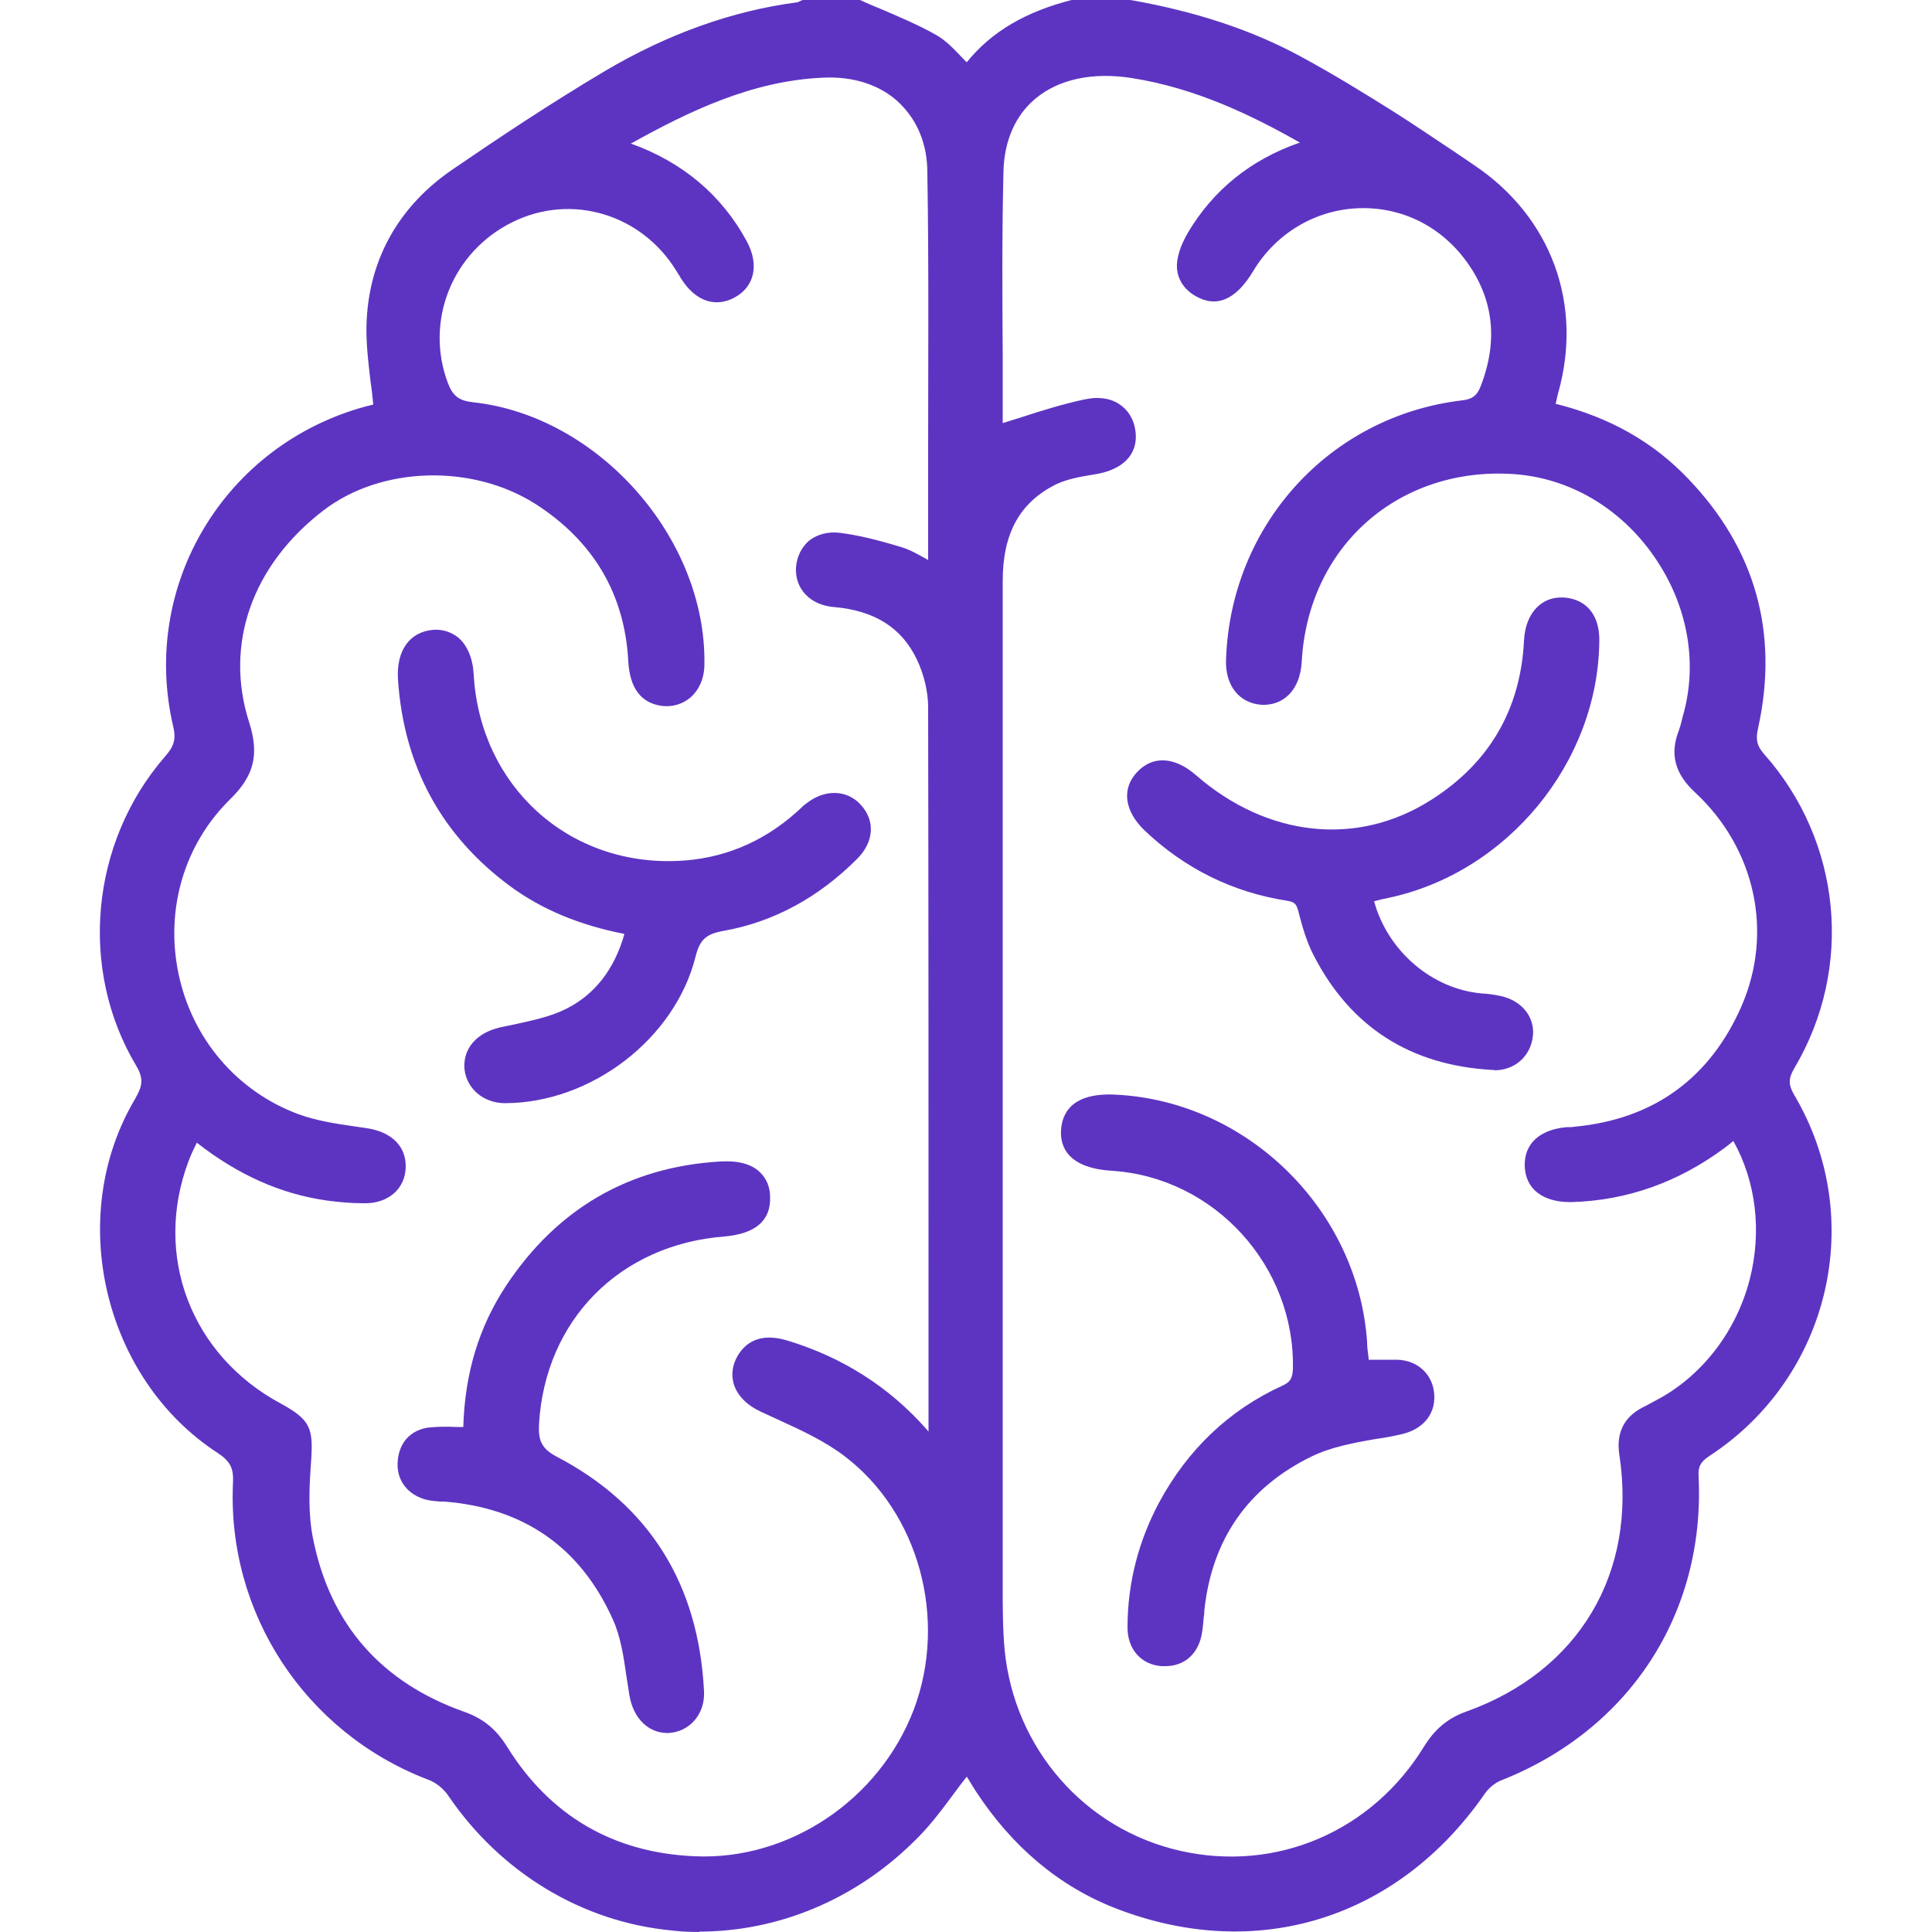
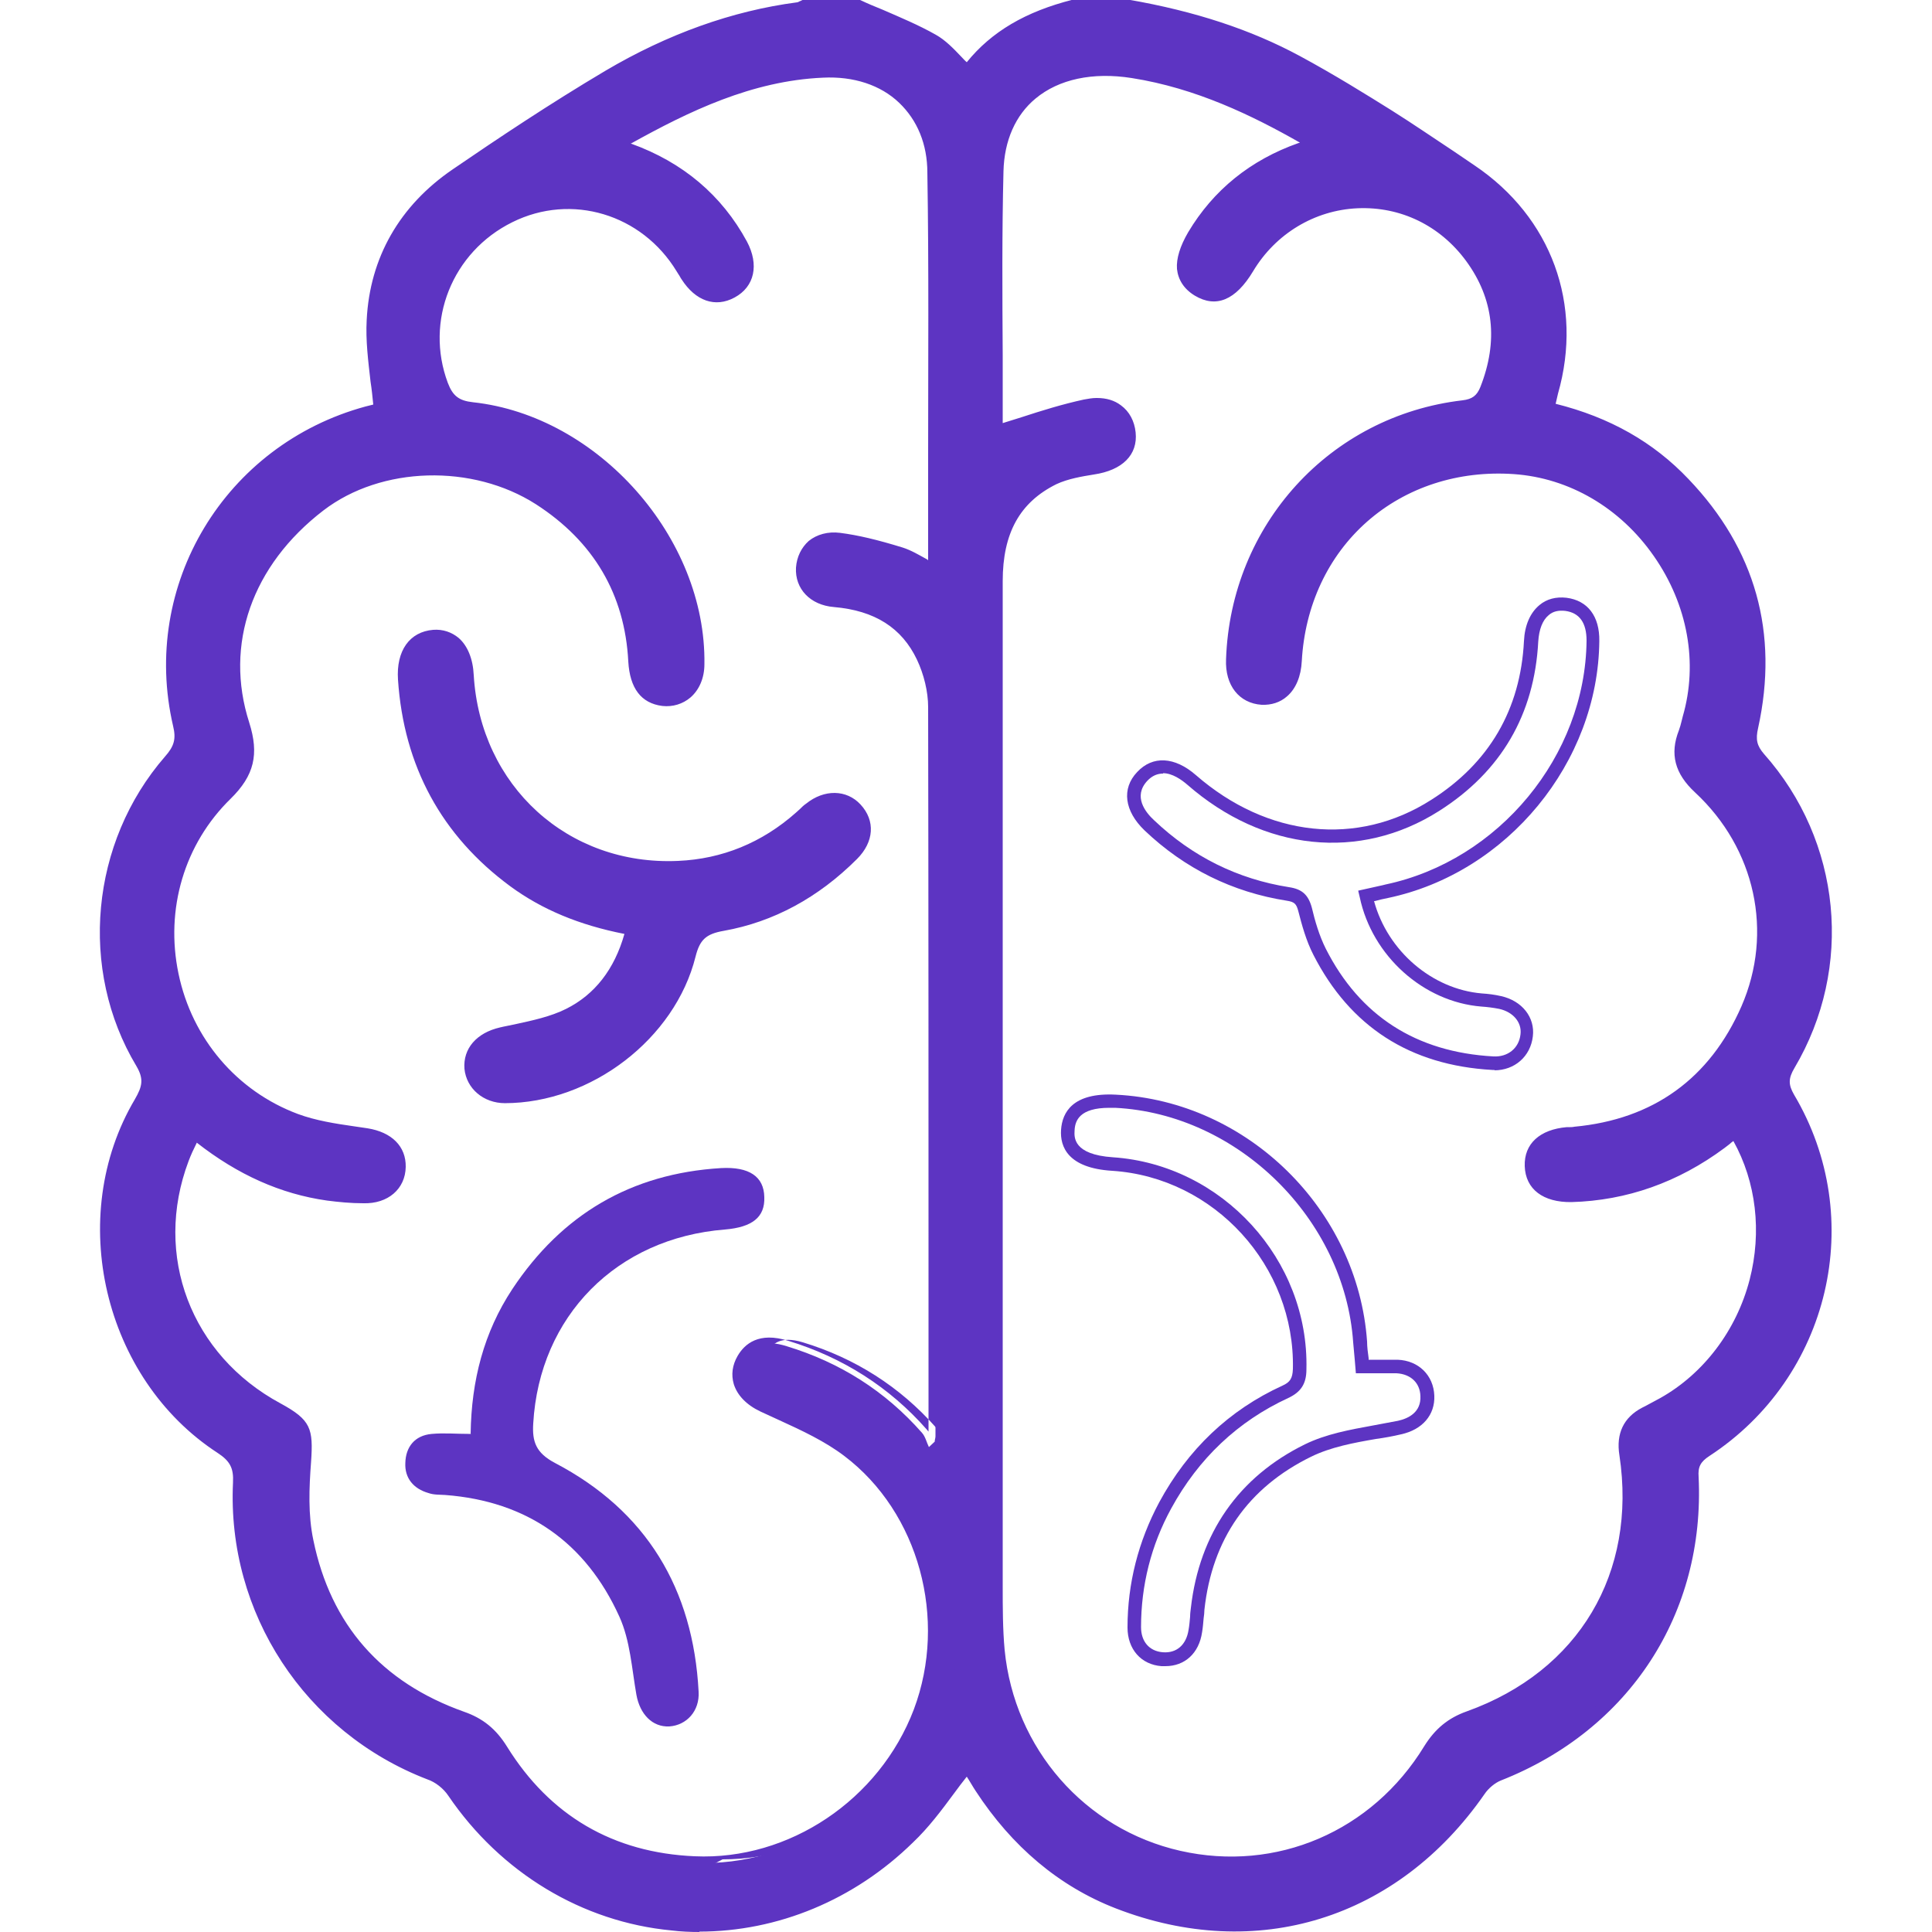
<svg xmlns="http://www.w3.org/2000/svg" id="Livello_1" data-name="Livello 1" viewBox="0 0 50 50">
  <defs>
    <style>
      .cls-1 {
        fill: #5d34c2;
        stroke-width: 0px;
      }
    </style>
  </defs>
  <g>
    <path class="cls-1" d="m29.17.18c1.53.27,3.02.7,4.39,1.45.81.44,1.6.91,2.38,1.4.72.45,1.43.94,2.13,1.42,1.93,1.3,2.73,3.49,2.09,5.72-.04.14-.06.28-.1.44,1.37.32,2.56.93,3.53,1.94,1.71,1.79,2.28,3.89,1.76,6.29-.07.34-.04.56.2.82,1.96,2.21,2.27,5.38.77,7.92-.19.31-.21.54-.01.86,1.86,3.14.92,7.12-2.14,9.12-.27.18-.38.36-.36.7.17,3.46-1.77,6.41-5.01,7.69-.19.08-.38.24-.5.41-2.19,3.15-5.76,4.28-9.34,2.89-1.5-.58-2.67-1.62-3.54-2.97-.13-.2-.24-.4-.35-.59-.52.65-.96,1.34-1.53,1.89-3.51,3.45-9,2.88-11.78-1.19-.14-.21-.38-.4-.62-.49-3.07-1.18-5.08-4.21-4.92-7.5.02-.45-.12-.69-.48-.92-2.89-1.88-3.84-5.95-2.09-8.91.21-.36.29-.63.04-1.03-1.47-2.46-1.17-5.64.72-7.8.26-.3.34-.54.25-.94-.83-3.56,1.31-7.1,4.85-8.06.14-.04.28-.08.34-.09-.07-.8-.22-1.56-.18-2.32.08-1.6.84-2.87,2.16-3.77,1.29-.88,2.6-1.74,3.94-2.54,1.51-.9,3.13-1.52,4.89-1.75.06,0,.12-.04.18-.07.45,0,.91,0,1.36,0,.65.29,1.32.55,1.95.9.34.19.59.53.9.82.7-.96,1.68-1.44,2.78-1.72h1.36Zm-3.37,11.01c.79-.24,1.54-.51,2.31-.68.63-.14,1.06.18,1.11.7.05.49-.3.8-.93.9-.35.05-.71.12-1.02.27-1.1.54-1.48,1.5-1.48,2.67,0,8.58,0,17.16,0,25.74,0,.65-.01,1.29.05,1.94.26,2.64,2.14,4.78,4.68,5.35,2.54.57,5.11-.52,6.5-2.79.25-.41.56-.67,1.01-.83,2.97-1.07,4.53-3.7,4.06-6.82-.07-.48.07-.82.5-1.05.16-.08.31-.16.47-.25,2.43-1.37,3.31-4.68,1.87-7.03-.03.01-.06.01-.09.03-.1.08-.21.16-.31.23-1.15.85-2.43,1.33-3.86,1.36-.64.02-1.01-.26-1.03-.76-.02-.48.33-.78.93-.83.06,0,.13,0,.19-.01,2.12-.2,3.63-1.29,4.47-3.23.86-1.98.35-4.25-1.25-5.73-.46-.42-.61-.85-.38-1.42.05-.12.07-.25.11-.37.87-3-1.42-6.28-4.52-6.49-3.07-.21-5.5,1.94-5.68,5.01-.04.62-.36.99-.86.96-.48-.03-.78-.42-.76-1,.12-3.36,2.65-6.14,5.96-6.53.32-.04.49-.17.61-.45.48-1.22.38-2.38-.4-3.44-1.49-2.03-4.5-1.87-5.8.29-.4.66-.81.85-1.27.57-.46-.27-.5-.74-.11-1.4.65-1.08,1.58-1.81,2.77-2.24.11-.04.21-.09.37-.15-1.52-.89-3.03-1.6-4.72-1.87-2.02-.32-3.47.7-3.52,2.58-.06,2.28-.01,4.55-.01,6.76ZM5.05,29.26c-.12.26-.24.49-.33.73-.95,2.53.05,5.19,2.46,6.48.73.39.76.54.7,1.35-.05.69-.07,1.4.06,2.07.46,2.27,1.83,3.8,4.02,4.57.45.16.77.42,1.02.83,1.15,1.85,2.82,2.83,5,2.92,2.54.11,4.92-1.49,5.84-3.92.9-2.39.16-5.24-1.85-6.76-.65-.5-1.45-.81-2.2-1.18-.56-.27-.78-.73-.52-1.2.21-.37.57-.48,1.11-.31,1.38.42,2.55,1.16,3.5,2.24.09.1.12.25.18.37.05-.05.1-.09.15-.14,0-.05.02-.09.02-.14,0-6.3,0-12.6-.01-18.91,0-.44-.12-.91-.3-1.3-.45-.94-1.27-1.37-2.29-1.46-.53-.05-.84-.39-.82-.84.03-.47.4-.8.95-.73.54.07,1.07.21,1.59.37.3.09.56.28.84.43.03-.06.05-.09.05-.12,0-3.39.03-6.79-.01-10.18-.02-1.67-1.22-2.71-2.88-2.63-1.97.09-3.66.94-5.33,1.89.05.05.07.08.1.09.07.03.15.05.23.08,1.27.45,2.25,1.25,2.89,2.44.28.52.18.98-.25,1.21-.42.23-.83.08-1.14-.41-.04-.07-.08-.14-.12-.21-.94-1.55-2.88-2.13-4.48-1.34-1.65.81-2.39,2.69-1.76,4.38.15.39.36.57.8.62,3.18.34,5.88,3.42,5.84,6.6,0,.58-.39.97-.89.9-.46-.06-.69-.38-.72-.99-.1-1.83-.95-3.23-2.47-4.21-1.73-1.11-4.15-1.02-5.7.17-1.89,1.44-2.66,3.57-1.98,5.69.24.74.14,1.23-.44,1.79-2.65,2.59-1.68,7.15,1.8,8.45.58.22,1.22.28,1.84.38.52.08.85.37.84.82,0,.47-.37.78-.92.77-.31,0-.61-.03-.92-.07-1.3-.19-2.43-.75-3.46-1.61Z" />
-     <path class="cls-1" d="m18.11,50c-.24,0-.49-.01-.73-.04-2.31-.22-4.42-1.49-5.78-3.49-.12-.18-.33-.35-.54-.42-3.17-1.22-5.19-4.31-5.03-7.68.02-.38-.08-.56-.4-.77-2.95-1.92-3.94-6.11-2.14-9.15.19-.33.24-.52.04-.86-1.5-2.5-1.19-5.79.74-8.01.24-.27.29-.46.21-.79-.85-3.65,1.34-7.28,4.98-8.27l.2-.05c-.02-.2-.04-.4-.07-.59-.06-.53-.13-1.07-.1-1.6.08-1.61.85-2.96,2.23-3.9,1.14-.78,2.5-1.69,3.95-2.55,1.61-.95,3.28-1.55,4.96-1.77.02,0,.05-.02.07-.03.02,0,.04-.02.07-.03h.06s1.43,0,1.43,0c.19.09.38.17.58.25.46.2.94.4,1.38.65.25.14.46.36.66.57.05.05.09.1.14.14.64-.79,1.52-1.31,2.75-1.62h.04s1.39,0,1.39,0c1.73.3,3.18.78,4.44,1.46.89.48,1.74,1.01,2.38,1.41.54.34,1.08.71,1.61,1.06l.53.36c1.99,1.34,2.82,3.6,2.16,5.91-.02.08-.04.17-.06.26,1.4.35,2.53.99,3.44,1.95,1.73,1.81,2.34,3.98,1.8,6.44-.07.3-.03.46.15.67,2.01,2.26,2.33,5.53.79,8.13-.16.27-.16.43-.01.69,1.9,3.2.93,7.31-2.19,9.35-.23.15-.3.28-.28.54.17,3.54-1.79,6.55-5.12,7.86-.15.06-.32.2-.42.35-2.25,3.24-5.9,4.37-9.54,2.96-1.47-.57-2.69-1.6-3.63-3.04-.08-.12-.15-.25-.23-.37-.11.14-.22.28-.32.42-.34.46-.67.9-1.07,1.28-1.52,1.49-3.5,2.31-5.54,2.31ZM20.86.35h-.02s-.1.06-.17.06c-1.63.21-3.26.79-4.82,1.72-1.44.85-2.8,1.76-3.93,2.54-1.31.89-2.01,2.11-2.08,3.63-.02.5.04,1.01.1,1.55.03.25.06.5.08.75v.15s-.47.13-.47.13c-3.46.94-5.53,4.39-4.73,7.85.1.44.02.74-.29,1.1-1.84,2.1-2.13,5.22-.71,7.6.28.47.2.8-.04,1.21-1.7,2.88-.77,6.85,2.03,8.68.43.28.59.58.56,1.08-.15,3.22,1.78,6.16,4.81,7.33.27.1.54.32.7.55,1.31,1.91,3.32,3.12,5.53,3.34,2.18.21,4.36-.58,5.99-2.18.38-.37.69-.79,1.03-1.24.16-.21.32-.42.48-.63l.16-.2.24.4c.08.13.16.27.24.4.89,1.38,2.06,2.36,3.46,2.9,3.48,1.35,6.98.27,9.13-2.83.14-.21.37-.39.58-.47,3.19-1.25,5.06-4.13,4.9-7.52-.02-.39.11-.64.44-.85,2.97-1.94,3.88-5.84,2.08-8.88-.22-.37-.21-.66.01-1.04,1.46-2.47,1.16-5.57-.75-7.72-.3-.33-.31-.63-.24-.97.51-2.34-.07-4.41-1.71-6.13-.91-.95-2.03-1.57-3.44-1.89l-.17-.04.07-.32c.02-.1.04-.2.07-.29.62-2.16-.15-4.27-2.01-5.52l-.53-.36c-.52-.35-1.06-.72-1.6-1.05-.64-.4-1.48-.92-2.37-1.4-1.22-.66-2.64-1.13-4.32-1.43h-1.32c-1.22.31-2.07.84-2.66,1.65l-.12.16-.14-.13c-.1-.1-.2-.2-.29-.29-.19-.2-.37-.39-.58-.5-.43-.24-.9-.44-1.35-.64-.18-.08-.37-.16-.55-.24h-1.28Zm11.02,48.05c-.46,0-.93-.05-1.4-.16-2.62-.59-4.56-2.8-4.82-5.51-.05-.56-.05-1.13-.05-1.69v-.27c0-3.93,0-7.87,0-11.8,0-4.65,0-9.29,0-13.94,0-1.38.52-2.3,1.58-2.83.34-.17.73-.24,1.07-.29.38-.06.82-.22.78-.71-.02-.19-.1-.35-.24-.45-.16-.12-.4-.15-.66-.09-.53.12-1.04.28-1.58.45-.24.07-.47.15-.71.22l-.23.07v-.24c0-.66,0-1.33,0-2,0-1.56-.02-3.17.02-4.76.02-.9.36-1.64.96-2.14.68-.56,1.66-.78,2.77-.6,1.86.29,3.46,1.12,4.78,1.89l.31.18-.47.19c-.09.04-.16.07-.23.09-1.17.42-2.07,1.14-2.68,2.16-.18.29-.26.54-.24.74.01.18.11.31.29.42.26.16.59.22,1.03-.51.64-1.07,1.76-1.74,2.98-1.8,1.23-.06,2.36.49,3.11,1.5.8,1.09.94,2.3.42,3.61-.14.34-.37.52-.75.56-3.25.38-5.7,3.06-5.81,6.36-.02.49.2.79.59.82.16.01.3-.03.41-.13.15-.13.24-.37.26-.66.09-1.53.73-2.9,1.81-3.85,1.08-.95,2.52-1.42,4.05-1.32,1.53.1,2.95.93,3.88,2.27.94,1.34,1.23,2.96.8,4.45l-.03.11c-.02.09-.05.19-.09.28-.19.47-.09.83.33,1.22,1.65,1.53,2.17,3.91,1.29,5.93-.87,2-2.43,3.12-4.62,3.33-.04,0-.08,0-.12,0h-.08c-.3.03-.79.14-.77.65.02.51.47.6.85.59,1.36-.03,2.62-.48,3.76-1.33l.12-.09c.06-.05.12-.1.19-.14.04-.03.09-.04.11-.05l.13-.04.1.1c.71,1.16.9,2.61.54,4-.37,1.4-1.27,2.6-2.47,3.28-.13.07-.26.14-.39.21l-.08.04c-.35.18-.47.45-.41.86.49,3.22-1.11,5.91-4.17,7.01-.41.15-.69.38-.92.76-1.18,1.92-3.16,3.02-5.29,3.02Zm-3.49-38.1c.24,0,.45.06.62.19.22.16.35.41.38.7.06.58-.34.98-1.08,1.09-.31.05-.67.11-.97.25-.95.47-1.39,1.27-1.39,2.51,0,4.65,0,9.29,0,13.94,0,3.93,0,7.86,0,11.8v.27c0,.54,0,1.11.05,1.65.25,2.55,2.07,4.64,4.55,5.2,2.48.56,4.96-.5,6.31-2.71.28-.45.62-.73,1.1-.9,2.9-1.04,4.41-3.58,3.95-6.63-.09-.56.11-.98.59-1.23l.08-.04c.13-.07.26-.14.39-.21,1.12-.63,1.97-1.75,2.31-3.06.32-1.24.17-2.53-.42-3.59-.03.02-.07.05-.1.08l-.13.1c-1.2.89-2.53,1.36-3.96,1.4-.73.01-1.19-.33-1.21-.93-.02-.58.39-.95,1.09-1.01h.09s.07,0,.1-.01c2.05-.19,3.51-1.25,4.33-3.12.83-1.91.36-4.08-1.2-5.53-.53-.49-.66-1-.42-1.61.03-.08.05-.16.07-.24l.03-.12c.4-1.38.13-2.89-.75-4.15-.87-1.25-2.19-2.02-3.62-2.12-1.44-.1-2.79.34-3.8,1.23-1.01.89-1.61,2.17-1.69,3.61-.02.39-.15.71-.38.91-.18.16-.41.23-.66.22-.58-.04-.95-.5-.92-1.18.12-3.48,2.69-6.3,6.12-6.7.25-.03.37-.12.46-.34.47-1.19.35-2.29-.37-3.27-.67-.91-1.69-1.41-2.81-1.36-1.11.05-2.12.66-2.7,1.63-.45.75-.96.96-1.51.63-.28-.17-.43-.41-.46-.69-.02-.27.08-.59.29-.95.65-1.09,1.61-1.87,2.86-2.31,0,0,.02,0,.03-.01-1.23-.7-2.69-1.41-4.35-1.67-1.01-.16-1.89.03-2.49.53-.52.43-.81,1.09-.83,1.88-.04,1.59-.03,3.2-.02,4.75,0,.59,0,1.18,0,1.77.16-.05.32-.1.48-.15.55-.18,1.07-.34,1.62-.46.11-.02.22-.04.32-.04Zm-10.18,38.08c-.08,0-.17,0-.25,0-2.24-.1-3.97-1.11-5.14-3.01-.23-.38-.52-.61-.93-.75-2.27-.8-3.66-2.38-4.13-4.7-.14-.7-.12-1.43-.06-2.12.06-.76.05-.83-.6-1.18-2.48-1.34-3.52-4.09-2.54-6.7.06-.17.14-.33.22-.5.04-.08.08-.16.12-.24l.1-.21.18.14c1.06.88,2.17,1.39,3.37,1.57.29.04.59.07.89.07.45.01.74-.22.75-.6,0-.46-.43-.6-.7-.64-.11-.02-.22-.03-.34-.05-.51-.07-1.05-.15-1.54-.34-1.69-.64-2.93-2.09-3.31-3.89-.37-1.79.17-3.6,1.45-4.85.51-.5.62-.92.4-1.61-.7-2.17.06-4.37,2.04-5.88,1.64-1.25,4.12-1.33,5.91-.18,1.59,1.03,2.45,2.49,2.55,4.35.04.67.32.79.57.82.17.02.33-.02.46-.13.15-.13.24-.35.24-.6.04-3.09-2.61-6.1-5.68-6.42-.5-.05-.77-.26-.95-.73-.67-1.77.13-3.75,1.84-4.6,1.69-.83,3.72-.23,4.71,1.4l.05.09s.05.08.07.12c.18.29.49.58.9.35.35-.19.41-.54.18-.98-.6-1.12-1.55-1.91-2.8-2.36l-.08-.03c-.05-.02-.1-.03-.15-.05-.05-.02-.08-.06-.11-.09l-.21-.2.21-.12c1.62-.92,3.37-1.82,5.41-1.92.88-.04,1.67.23,2.23.75.54.51.83,1.22.84,2.06.03,2.44.02,4.92.02,7.31,0,.96,0,1.91,0,2.87,0,.06-.02.1-.04.14l-.1.22-.17-.09c-.09-.05-.18-.1-.27-.15-.19-.11-.36-.21-.55-.27-.63-.19-1.11-.31-1.56-.37-.22-.03-.41.02-.54.13-.12.1-.2.26-.21.44-.02.36.24.61.66.65,1.18.1,2,.63,2.44,1.56.2.43.32.93.32,1.38.02,5.26.01,10.62.01,15.79v3.11s-.01.09-.02.13l-.02.09-.36.35-.1-.22s-.04-.09-.06-.14c-.03-.08-.06-.15-.1-.2-.92-1.04-2.08-1.78-3.43-2.19-.59-.18-.8.05-.9.23-.09.16-.11.31-.07.45.06.19.24.37.51.5.16.08.33.16.49.23.6.28,1.21.56,1.74.96,2.05,1.55,2.85,4.48,1.91,6.97-.91,2.41-3.25,4.04-5.76,4.04ZM5.11,29.53s-.02.03-.02.05c-.08.16-.15.31-.21.47-.92,2.44.06,5.02,2.38,6.27.79.43.85.65.79,1.52-.05.66-.08,1.36.06,2.02.45,2.19,1.76,3.68,3.9,4.44.49.17.83.45,1.11.9,1.11,1.79,2.75,2.75,4.86,2.84,2.44.11,4.78-1.46,5.67-3.8.88-2.34.13-5.1-1.8-6.56-.5-.38-1.1-.66-1.67-.92-.17-.08-.33-.15-.5-.23-.36-.17-.6-.42-.69-.71-.07-.24-.04-.49.1-.73.18-.31.55-.63,1.31-.39,1.41.43,2.62,1.2,3.58,2.29.02.02.03.04.05.06v-2.96c0-5.18,0-10.53-.01-15.79,0-.4-.11-.85-.29-1.23-.39-.82-1.09-1.27-2.15-1.36-.61-.05-1.01-.47-.98-1.02.02-.28.14-.52.33-.69.21-.17.5-.25.81-.21.47.06.97.18,1.62.38.22.07.42.19.62.3.01,0,.03.02.04.03,0-.91,0-1.81,0-2.72,0-2.4.02-4.87-.02-7.31,0-.74-.26-1.36-.73-1.81-.48-.46-1.18-.69-1.97-.65-1.84.08-3.47.87-4.98,1.71h.02c1.33.48,2.34,1.33,2.99,2.53.32.6.2,1.17-.32,1.45-.5.27-1.01.09-1.37-.47-.03-.04-.05-.09-.08-.13l-.05-.08c-.9-1.48-2.72-2.03-4.25-1.27-1.56.77-2.27,2.56-1.67,4.16.13.34.29.46.65.5,3.24.35,6.04,3.51,5.99,6.78,0,.35-.13.66-.36.86-.2.17-.46.25-.73.22-.55-.07-.84-.46-.88-1.15-.09-1.74-.9-3.11-2.39-4.07-1.64-1.05-4-.99-5.5.16-1.85,1.42-2.57,3.47-1.92,5.49.26.82.13,1.37-.48,1.97-1.2,1.17-1.7,2.86-1.35,4.53.35,1.68,1.51,3.04,3.09,3.63.46.17.97.25,1.46.32.11.02.23.03.34.05.63.1,1,.47.99,1-.01.57-.46.96-1.1.94-.32,0-.63-.03-.94-.07-1.2-.17-2.31-.67-3.37-1.5Z" />
+     <path class="cls-1" d="m18.11,50c-.24,0-.49-.01-.73-.04-2.31-.22-4.42-1.49-5.78-3.49-.12-.18-.33-.35-.54-.42-3.17-1.22-5.19-4.31-5.03-7.68.02-.38-.08-.56-.4-.77-2.95-1.92-3.94-6.11-2.14-9.15.19-.33.24-.52.04-.86-1.5-2.5-1.19-5.79.74-8.01.24-.27.29-.46.21-.79-.85-3.65,1.34-7.28,4.98-8.27l.2-.05c-.02-.2-.04-.4-.07-.59-.06-.53-.13-1.07-.1-1.6.08-1.61.85-2.96,2.23-3.9,1.14-.78,2.5-1.69,3.95-2.55,1.61-.95,3.28-1.55,4.96-1.77.02,0,.05-.02.07-.03.02,0,.04-.02.07-.03h.06s1.43,0,1.43,0c.19.09.38.17.58.25.46.2.94.4,1.38.65.25.14.46.36.66.57.05.05.09.1.14.14.64-.79,1.52-1.31,2.75-1.62h.04s1.39,0,1.39,0c1.73.3,3.18.78,4.44,1.46.89.48,1.74,1.01,2.38,1.41.54.34,1.08.71,1.61,1.06l.53.36c1.99,1.34,2.82,3.6,2.16,5.91-.02.08-.04.17-.06.26,1.4.35,2.53.99,3.44,1.95,1.73,1.81,2.34,3.98,1.8,6.44-.07.3-.03.46.15.67,2.01,2.26,2.33,5.53.79,8.13-.16.27-.16.43-.01.69,1.9,3.2.93,7.31-2.19,9.35-.23.15-.3.28-.28.54.17,3.54-1.79,6.55-5.12,7.86-.15.06-.32.2-.42.35-2.25,3.24-5.9,4.37-9.54,2.96-1.47-.57-2.69-1.6-3.63-3.04-.08-.12-.15-.25-.23-.37-.11.14-.22.28-.32.42-.34.46-.67.9-1.07,1.28-1.52,1.49-3.5,2.31-5.54,2.31ZM20.86.35h-.02s-.1.06-.17.06c-1.63.21-3.26.79-4.82,1.72-1.44.85-2.8,1.76-3.93,2.54-1.31.89-2.01,2.11-2.08,3.63-.02.5.04,1.01.1,1.55.03.25.06.5.08.75v.15s-.47.13-.47.13c-3.46.94-5.53,4.39-4.73,7.85.1.44.02.74-.29,1.1-1.84,2.1-2.13,5.22-.71,7.6.28.47.2.8-.04,1.21-1.7,2.88-.77,6.85,2.03,8.68.43.28.59.58.56,1.08-.15,3.22,1.78,6.16,4.81,7.33.27.1.54.32.7.55,1.31,1.91,3.32,3.12,5.53,3.34,2.18.21,4.36-.58,5.99-2.18.38-.37.69-.79,1.03-1.24.16-.21.32-.42.48-.63l.16-.2.24.4c.08.13.16.27.24.4.89,1.38,2.06,2.36,3.46,2.9,3.48,1.35,6.98.27,9.13-2.83.14-.21.37-.39.58-.47,3.19-1.25,5.06-4.13,4.9-7.52-.02-.39.11-.64.44-.85,2.97-1.94,3.88-5.84,2.08-8.88-.22-.37-.21-.66.01-1.04,1.46-2.47,1.16-5.57-.75-7.72-.3-.33-.31-.63-.24-.97.51-2.34-.07-4.41-1.71-6.13-.91-.95-2.03-1.57-3.44-1.89l-.17-.04.07-.32c.02-.1.04-.2.07-.29.62-2.16-.15-4.27-2.01-5.52l-.53-.36c-.52-.35-1.06-.72-1.6-1.05-.64-.4-1.48-.92-2.37-1.4-1.22-.66-2.64-1.13-4.32-1.43h-1.32c-1.22.31-2.07.84-2.66,1.65l-.12.16-.14-.13c-.1-.1-.2-.2-.29-.29-.19-.2-.37-.39-.58-.5-.43-.24-.9-.44-1.35-.64-.18-.08-.37-.16-.55-.24h-1.28Zm11.02,48.05c-.46,0-.93-.05-1.4-.16-2.62-.59-4.56-2.8-4.82-5.51-.05-.56-.05-1.13-.05-1.69v-.27c0-3.93,0-7.87,0-11.8,0-4.65,0-9.29,0-13.94,0-1.38.52-2.3,1.58-2.83.34-.17.73-.24,1.07-.29.38-.06.82-.22.78-.71-.02-.19-.1-.35-.24-.45-.16-.12-.4-.15-.66-.09-.53.12-1.04.28-1.58.45-.24.07-.47.15-.71.22l-.23.07v-.24c0-.66,0-1.33,0-2,0-1.56-.02-3.17.02-4.76.02-.9.36-1.64.96-2.14.68-.56,1.66-.78,2.77-.6,1.86.29,3.46,1.12,4.78,1.89l.31.18-.47.19c-.09.04-.16.07-.23.09-1.17.42-2.07,1.14-2.68,2.16-.18.29-.26.54-.24.74.01.18.11.31.29.42.26.16.59.22,1.03-.51.64-1.07,1.76-1.74,2.98-1.8,1.23-.06,2.36.49,3.11,1.5.8,1.09.94,2.3.42,3.61-.14.34-.37.52-.75.56-3.25.38-5.7,3.06-5.81,6.36-.02.49.2.79.59.82.16.01.3-.03.41-.13.15-.13.24-.37.26-.66.09-1.53.73-2.9,1.81-3.85,1.08-.95,2.52-1.42,4.05-1.32,1.53.1,2.95.93,3.88,2.27.94,1.34,1.23,2.96.8,4.45l-.03.11c-.02.09-.05.19-.09.28-.19.47-.09.83.33,1.22,1.65,1.53,2.17,3.91,1.29,5.93-.87,2-2.43,3.12-4.62,3.33-.04,0-.08,0-.12,0h-.08c-.3.03-.79.14-.77.65.02.51.47.6.85.59,1.36-.03,2.62-.48,3.76-1.33l.12-.09c.06-.05.12-.1.19-.14.04-.03.09-.04.11-.05l.13-.04.1.1c.71,1.16.9,2.61.54,4-.37,1.4-1.27,2.6-2.47,3.28-.13.07-.26.14-.39.21l-.08.04c-.35.18-.47.45-.41.86.49,3.22-1.11,5.91-4.17,7.01-.41.15-.69.38-.92.76-1.18,1.92-3.16,3.02-5.29,3.02Zm-3.49-38.1c.24,0,.45.06.62.19.22.16.35.41.38.7.06.58-.34.98-1.08,1.09-.31.05-.67.11-.97.25-.95.47-1.39,1.27-1.39,2.51,0,4.65,0,9.29,0,13.94,0,3.93,0,7.86,0,11.8v.27c0,.54,0,1.11.05,1.65.25,2.55,2.07,4.64,4.55,5.2,2.48.56,4.96-.5,6.31-2.71.28-.45.62-.73,1.1-.9,2.9-1.04,4.41-3.58,3.95-6.63-.09-.56.11-.98.59-1.23l.08-.04c.13-.07.26-.14.39-.21,1.12-.63,1.97-1.75,2.31-3.06.32-1.24.17-2.53-.42-3.59-.03.02-.07.05-.1.08l-.13.1c-1.2.89-2.53,1.36-3.96,1.4-.73.01-1.19-.33-1.21-.93-.02-.58.39-.95,1.09-1.01h.09s.07,0,.1-.01c2.05-.19,3.51-1.25,4.33-3.12.83-1.91.36-4.08-1.2-5.53-.53-.49-.66-1-.42-1.61.03-.08.05-.16.07-.24l.03-.12c.4-1.38.13-2.89-.75-4.15-.87-1.25-2.19-2.02-3.62-2.12-1.44-.1-2.79.34-3.8,1.23-1.01.89-1.61,2.17-1.69,3.61-.02.39-.15.71-.38.91-.18.16-.41.23-.66.22-.58-.04-.95-.5-.92-1.18.12-3.48,2.69-6.3,6.12-6.7.25-.03.37-.12.46-.34.47-1.19.35-2.29-.37-3.27-.67-.91-1.69-1.41-2.81-1.36-1.11.05-2.12.66-2.7,1.63-.45.75-.96.96-1.51.63-.28-.17-.43-.41-.46-.69-.02-.27.08-.59.29-.95.65-1.09,1.61-1.87,2.86-2.31,0,0,.02,0,.03-.01-1.23-.7-2.69-1.41-4.35-1.67-1.01-.16-1.89.03-2.49.53-.52.43-.81,1.09-.83,1.88-.04,1.59-.03,3.2-.02,4.75,0,.59,0,1.18,0,1.77.16-.05.32-.1.48-.15.55-.18,1.07-.34,1.62-.46.11-.02.22-.04.32-.04Zm-10.18,38.08c-.08,0-.17,0-.25,0-2.24-.1-3.97-1.11-5.14-3.01-.23-.38-.52-.61-.93-.75-2.27-.8-3.66-2.38-4.13-4.7-.14-.7-.12-1.43-.06-2.12.06-.76.05-.83-.6-1.18-2.48-1.34-3.52-4.09-2.54-6.7.06-.17.14-.33.22-.5.04-.08.08-.16.12-.24l.1-.21.18.14c1.06.88,2.17,1.39,3.37,1.57.29.04.59.07.89.07.45.01.74-.22.75-.6,0-.46-.43-.6-.7-.64-.11-.02-.22-.03-.34-.05-.51-.07-1.05-.15-1.54-.34-1.69-.64-2.93-2.09-3.31-3.89-.37-1.79.17-3.6,1.45-4.85.51-.5.62-.92.4-1.61-.7-2.17.06-4.37,2.04-5.88,1.64-1.25,4.12-1.33,5.91-.18,1.59,1.03,2.45,2.49,2.55,4.35.04.67.32.79.57.82.17.02.33-.02.46-.13.15-.13.24-.35.24-.6.04-3.09-2.61-6.1-5.68-6.42-.5-.05-.77-.26-.95-.73-.67-1.77.13-3.75,1.84-4.6,1.69-.83,3.72-.23,4.71,1.4l.05.09s.05.08.07.12c.18.29.49.58.9.35.35-.19.41-.54.18-.98-.6-1.12-1.55-1.91-2.8-2.36l-.08-.03c-.05-.02-.1-.03-.15-.05-.05-.02-.08-.06-.11-.09l-.21-.2.21-.12c1.62-.92,3.37-1.82,5.41-1.92.88-.04,1.67.23,2.23.75.54.51.83,1.22.84,2.06.03,2.44.02,4.92.02,7.31,0,.96,0,1.91,0,2.87,0,.06-.02.1-.04.14l-.1.22-.17-.09c-.09-.05-.18-.1-.27-.15-.19-.11-.36-.21-.55-.27-.63-.19-1.11-.31-1.56-.37-.22-.03-.41.02-.54.13-.12.1-.2.26-.21.44-.02.36.24.61.66.65,1.18.1,2,.63,2.44,1.56.2.43.32.93.32,1.38.02,5.26.01,10.62.01,15.79v3.11s-.01.09-.02.13s-.04-.09-.06-.14c-.03-.08-.06-.15-.1-.2-.92-1.04-2.08-1.78-3.43-2.19-.59-.18-.8.05-.9.23-.09.16-.11.31-.07.45.06.19.24.37.51.5.16.08.33.16.49.23.6.28,1.21.56,1.74.96,2.05,1.55,2.85,4.48,1.91,6.97-.91,2.41-3.25,4.04-5.76,4.04ZM5.11,29.53s-.02.03-.02.05c-.08.16-.15.31-.21.47-.92,2.44.06,5.02,2.38,6.27.79.43.85.65.79,1.52-.05.66-.08,1.36.06,2.02.45,2.19,1.76,3.68,3.9,4.44.49.17.83.45,1.11.9,1.11,1.79,2.75,2.75,4.86,2.84,2.44.11,4.78-1.46,5.67-3.8.88-2.34.13-5.1-1.8-6.56-.5-.38-1.1-.66-1.67-.92-.17-.08-.33-.15-.5-.23-.36-.17-.6-.42-.69-.71-.07-.24-.04-.49.1-.73.18-.31.55-.63,1.31-.39,1.41.43,2.62,1.2,3.58,2.29.02.02.03.04.05.06v-2.96c0-5.18,0-10.53-.01-15.79,0-.4-.11-.85-.29-1.23-.39-.82-1.09-1.27-2.15-1.36-.61-.05-1.01-.47-.98-1.02.02-.28.14-.52.33-.69.21-.17.5-.25.81-.21.47.06.97.18,1.62.38.22.07.42.19.62.3.01,0,.03.02.04.03,0-.91,0-1.81,0-2.72,0-2.4.02-4.87-.02-7.31,0-.74-.26-1.36-.73-1.81-.48-.46-1.18-.69-1.97-.65-1.84.08-3.47.87-4.98,1.71h.02c1.33.48,2.34,1.33,2.99,2.53.32.6.2,1.17-.32,1.45-.5.27-1.01.09-1.37-.47-.03-.04-.05-.09-.08-.13l-.05-.08c-.9-1.48-2.72-2.03-4.25-1.27-1.56.77-2.27,2.56-1.67,4.16.13.34.29.46.65.5,3.24.35,6.04,3.51,5.99,6.78,0,.35-.13.66-.36.86-.2.17-.46.25-.73.22-.55-.07-.84-.46-.88-1.15-.09-1.74-.9-3.11-2.39-4.07-1.64-1.05-4-.99-5.5.16-1.85,1.42-2.57,3.47-1.92,5.49.26.82.13,1.37-.48,1.97-1.2,1.17-1.7,2.86-1.35,4.53.35,1.68,1.51,3.04,3.09,3.63.46.17.97.25,1.46.32.11.02.23.03.34.05.63.1,1,.47.99,1-.01.57-.46.96-1.1.94-.32,0-.63-.03-.94-.07-1.2-.17-2.31-.67-3.37-1.5Z" />
  </g>
  <g>
-     <path class="cls-1" d="m35.36,23.19c.31,1.47,1.57,2.58,2.99,2.69.16.01.32.03.48.06.45.1.73.45.69.85-.05.43-.4.75-.88.72-2.04-.12-3.55-1.06-4.48-2.89-.17-.34-.28-.72-.37-1.09-.06-.26-.17-.35-.44-.4-1.38-.22-2.58-.81-3.59-1.78-.46-.43-.52-.91-.18-1.27.33-.36.8-.32,1.28.09,1.89,1.65,4.31,1.93,6.3.66,1.54-.98,2.39-2.41,2.48-4.25.03-.65.39-1.02.9-.95.46.06.71.4.7.94-.03,3.08-2.31,5.85-5.34,6.48-.17.04-.34.08-.54.12Z" />
    <path class="cls-1" d="m38.69,27.69s-.04,0-.07,0c-2.13-.12-3.68-1.12-4.63-2.98-.19-.37-.3-.78-.39-1.13-.05-.19-.1-.24-.3-.27-1.4-.22-2.64-.83-3.68-1.82-.52-.5-.6-1.08-.19-1.51.4-.43.97-.4,1.52.08,1.85,1.61,4.18,1.86,6.09.64,1.5-.95,2.31-2.34,2.4-4.11.02-.41.16-.73.4-.93.19-.16.43-.22.7-.19.55.07.86.48.85,1.12-.03,3.14-2.38,6-5.47,6.65-.11.02-.23.05-.34.08h-.02c.35,1.29,1.5,2.28,2.79,2.39.16.01.33.03.5.07.54.12.88.55.82,1.04-.06.52-.47.88-1,.88Zm-8.59-7.67c-.14,0-.28.05-.41.19-.37.4-.05.81.18,1.02.99.94,2.16,1.52,3.49,1.73.34.05.5.2.59.53.08.34.19.72.36,1.06.88,1.74,2.34,2.68,4.34,2.79.37.02.66-.21.7-.57.04-.31-.19-.58-.55-.66-.15-.03-.31-.05-.46-.06-1.5-.12-2.83-1.31-3.15-2.83l-.04-.17.36-.08c.12-.03.24-.05.35-.08,2.93-.62,5.17-3.33,5.2-6.31,0-.46-.18-.72-.55-.77-.17-.02-.32.01-.43.11-.16.13-.25.37-.27.68-.1,1.89-.96,3.37-2.57,4.39-2.05,1.3-4.54,1.04-6.51-.68-.15-.13-.39-.3-.63-.3Z" />
  </g>
  <g>
-     <path class="cls-1" d="m35.26,35.37c.32,0,.61-.01.9,0,.46.02.77.33.78.76.01.44-.27.72-.72.82-.8.17-1.65.24-2.37.59-1.67.82-2.65,2.21-2.86,4.1-.02.19-.03.39-.06.58-.07.49-.4.77-.85.73-.43-.04-.72-.35-.72-.82,0-1.12.27-2.17.8-3.16.71-1.32,1.74-2.31,3.11-2.94.27-.13.36-.29.37-.59.07-2.77-2.08-5.13-4.84-5.31-.81-.05-1.19-.34-1.16-.87.03-.54.45-.79,1.24-.75,3.29.16,6.1,2.93,6.33,6.23.01.21.03.41.05.64Z" />
    <path class="cls-1" d="m30.16,43.12s-.06,0-.1,0c-.53-.04-.88-.44-.88-1,0-1.14.28-2.23.82-3.24.74-1.37,1.81-2.39,3.19-3.02.2-.09.26-.19.27-.43.06-2.66-2.03-4.96-4.68-5.13-1.14-.07-1.35-.62-1.32-1.06.03-.45.3-.97,1.42-.91,3.41.17,6.26,2.98,6.5,6.39,0,.14.02.28.04.43v.04s.14,0,.14,0c.21,0,.41,0,.61,0,.54.02.93.4.95.93.02.5-.31.88-.86,1-.21.05-.43.09-.65.12-.58.1-1.17.21-1.68.46-1.63.8-2.56,2.13-2.76,3.96,0,.07-.01.15-.02.22-.01.12-.02.24-.04.36-.08.55-.45.88-.95.88Zm-1.45-14.45c-.77,0-.89.33-.9.59-.01.17-.04.62.99.69,2.83.19,5.08,2.65,5.01,5.49,0,.38-.15.59-.47.74-1.3.6-2.32,1.56-3.03,2.86-.52.95-.78,1.99-.78,3.07,0,.37.21.62.56.65.36.03.61-.19.67-.58.02-.11.03-.23.04-.34,0-.08.01-.15.02-.23.22-1.93,1.24-3.39,2.95-4.23.55-.27,1.17-.38,1.77-.49.22-.04.43-.08.64-.12.27-.06.6-.22.58-.64-.01-.34-.25-.57-.62-.59-.19,0-.39,0-.59,0h-.46s-.03-.36-.03-.36c-.01-.15-.03-.29-.04-.44-.22-3.19-2.98-5.91-6.16-6.07-.05,0-.1,0-.15,0Z" />
  </g>
  <g>
    <path class="cls-1" d="m16.38,24.04c-1.14-.2-2.16-.57-3.06-1.24-1.76-1.3-2.7-3.04-2.84-5.22-.04-.66.24-1.06.75-1.1.5-.04.83.35.87,1.01.18,2.95,2.54,5.11,5.47,4.98,1.2-.05,2.26-.5,3.16-1.3.08-.07.16-.16.25-.23.4-.33.88-.32,1.17,0,.32.34.3.79-.08,1.17-.94.94-2.05,1.58-3.36,1.81-.52.09-.74.28-.87.8-.52,2.07-2.63,3.66-4.77,3.66-.48,0-.84-.3-.87-.73-.04-.45.27-.77.78-.88.59-.13,1.22-.22,1.75-.49.87-.44,1.4-1.21,1.65-2.23Z" />
    <path class="cls-1" d="m13.07,28.55c-.56,0-1-.38-1.05-.89-.04-.52.31-.93.92-1.07.12-.03.25-.05.38-.08.46-.1.93-.2,1.33-.4.74-.37,1.25-1.02,1.51-1.94-1.17-.23-2.13-.63-2.95-1.23-1.78-1.31-2.76-3.11-2.91-5.35-.05-.75.3-1.24.91-1.29.25-.02.48.06.66.21.23.2.37.54.39.96.17,2.87,2.44,4.94,5.29,4.81,1.14-.05,2.17-.47,3.05-1.25.03-.03.07-.06.1-.09.05-.05.1-.1.16-.14.47-.38,1.05-.37,1.41.02.39.42.35.97-.09,1.41-1,1-2.16,1.63-3.45,1.86-.46.08-.62.23-.73.67-.53,2.12-2.7,3.79-4.94,3.79h0Zm-1.78-11.9s-.03,0-.05,0c-.58.04-.61.65-.59.91.14,2.13,1.07,3.84,2.77,5.09.81.6,1.79.99,2.99,1.2l.18.03-.04.18c-.27,1.11-.86,1.9-1.74,2.35-.44.22-.94.33-1.42.43-.12.03-.25.05-.37.08-.21.05-.69.21-.65.7.03.34.32.57.7.57h0c2.08,0,4.1-1.55,4.6-3.53.15-.58.41-.82,1.01-.93,1.22-.22,2.32-.81,3.27-1.76.31-.31.34-.64.08-.93-.24-.25-.61-.25-.94.02-.05.04-.09.08-.14.12-.04.03-.07.07-.11.1-.95.84-2.05,1.29-3.27,1.34-3.04.14-5.47-2.07-5.65-5.14-.02-.32-.12-.58-.28-.72-.1-.09-.22-.13-.36-.13Z" />
  </g>
  <g>
    <path class="cls-1" d="m12.18,37.1c.02-1.37.34-2.62,1.08-3.74,1.28-1.93,3.07-2.99,5.4-3.13.73-.04,1.11.22,1.12.75.02.52-.31.78-1.02.84-2.8.22-4.8,2.24-4.96,5.02-.03.47.07.76.56,1.02,2.37,1.24,3.58,3.26,3.72,5.92.03.5-.31.87-.76.9-.44.02-.76-.32-.85-.82-.12-.68-.16-1.4-.44-2.02-.87-1.92-2.39-2.99-4.51-3.15-.14-.01-.29,0-.43-.05-.39-.11-.62-.39-.6-.78.01-.41.24-.71.68-.75.32-.03.64,0,1.02,0Z" />
-     <path class="cls-1" d="m17.27,44.85c-.49,0-.88-.38-.98-.97-.03-.17-.05-.34-.08-.51-.07-.5-.15-1.02-.35-1.46-.84-1.87-2.31-2.89-4.37-3.05h-.11c-.12-.01-.24-.02-.36-.05-.47-.13-.75-.49-.73-.95.02-.52.34-.87.84-.92.23-.02.45-.02.69-.01.06,0,.11,0,.17,0,.04-1.4.41-2.6,1.11-3.66,1.32-1.99,3.18-3.07,5.53-3.21.46-.03.81.06,1.03.27.17.16.27.38.27.65.02.61-.38.95-1.18,1.02-2.71.21-4.64,2.16-4.8,4.85-.02.4.04.63.46.85,2.39,1.25,3.67,3.29,3.81,6.07.03.59-.37,1.05-.92,1.08-.02,0-.04,0-.05,0Zm-5.74-7.59c-.12,0-.24,0-.36.01-.44.04-.51.38-.52.58-.01.3.16.52.47.61.08.02.18.03.28.03h.11c2.19.18,3.76,1.27,4.66,3.26.22.48.3,1.03.37,1.56.02.17.05.34.08.5.07.43.34.7.67.68.36-.02.61-.33.59-.72-.14-2.64-1.36-4.59-3.63-5.78-.58-.31-.68-.68-.65-1.18.17-2.88,2.23-4.96,5.12-5.18.77-.06.86-.35.85-.66,0-.18-.06-.31-.16-.41-.15-.14-.41-.19-.78-.17-2.23.13-4,1.16-5.26,3.05-.69,1.04-1.04,2.23-1.05,3.64v.17h-.18c-.12,0-.24,0-.35,0-.1,0-.2,0-.3,0Z" />
  </g>
</svg>